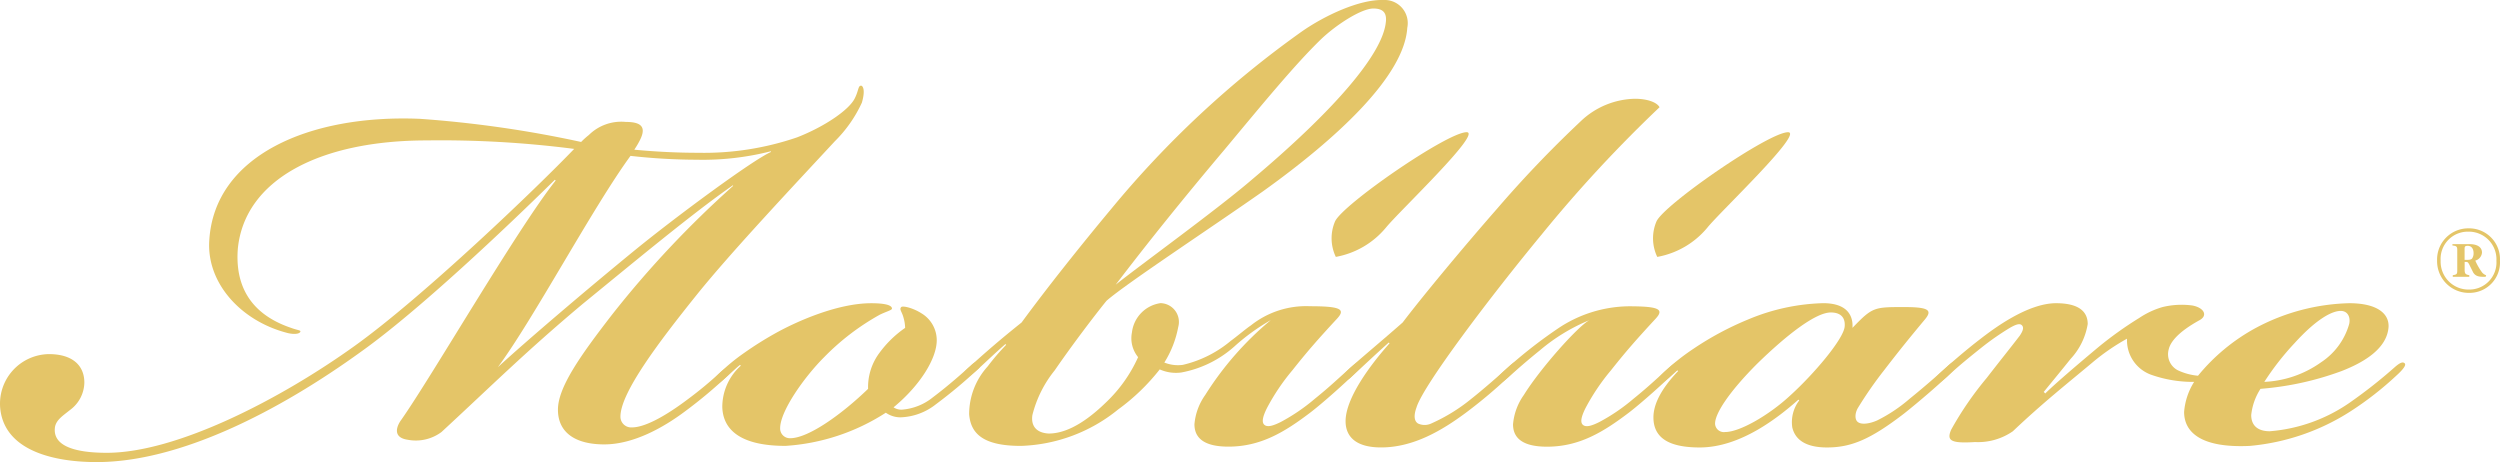
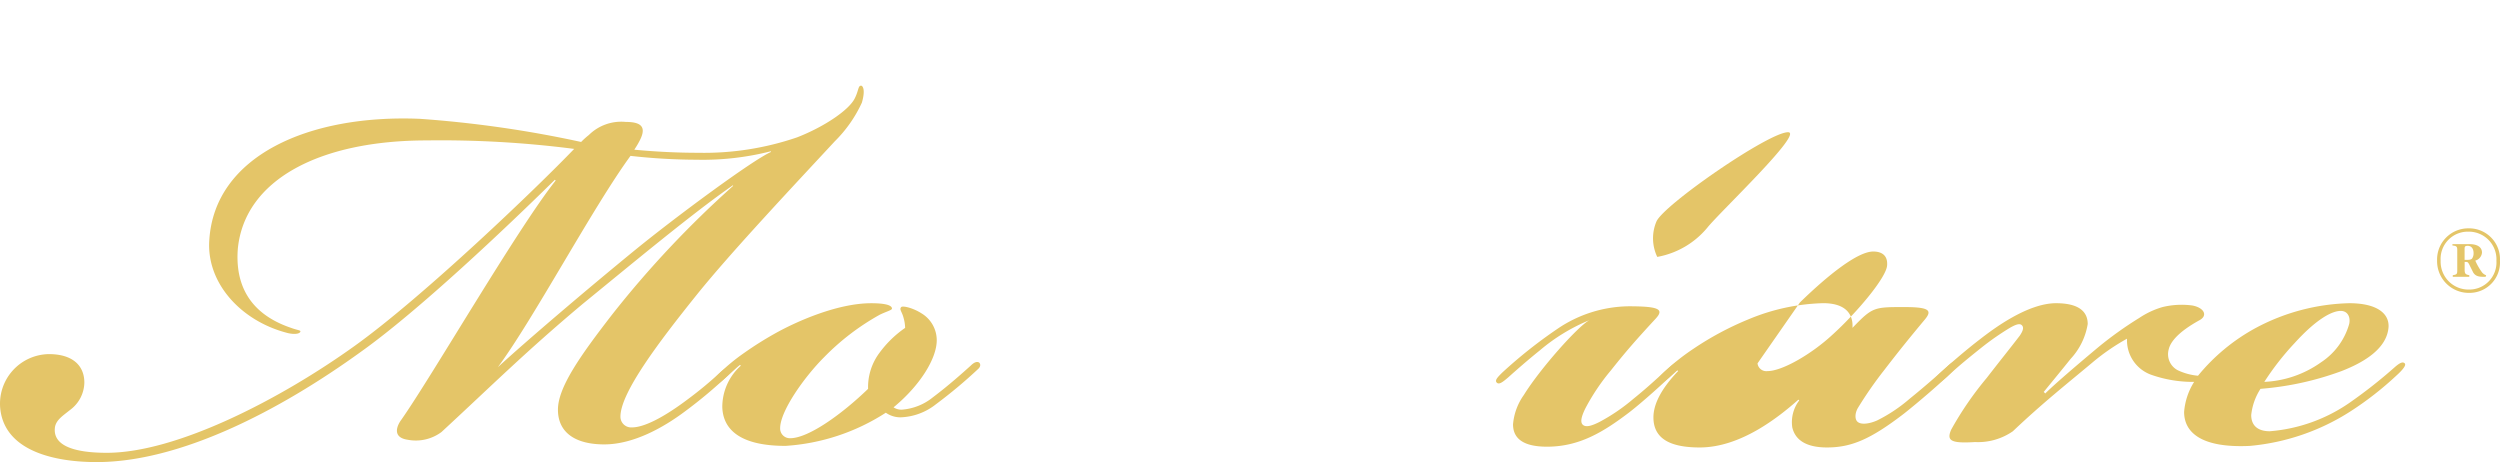
<svg xmlns="http://www.w3.org/2000/svg" width="400.8" height="74.081" viewBox="0 0 400.8 74.081">
  <defs>
    <style>.a{fill:#e4c568;}</style>
  </defs>
  <g transform="translate(-1951.824 118)">
    <g transform="translate(1951.824 -118)">
      <path class="a" d="M.044,58.478A7.948,7.948,0,0,1,7.835,49.7c3.832,0,5.689,1.855,5.689,4.576A5.565,5.565,0,0,1,11.3,58.6c-1.237.989-2.226,1.608-2.473,2.721-.493,2.968,2.844,4.2,8.288,4.2,11.252,0,27.948-8.657,39.818-17.19C67.938,40.422,86.118,22.984,92.052,16.8a166.662,166.662,0,0,0-23.619-1.36c-17.19,0-29.185,6.307-30.3,17.314C37.762,37.33,39,42.9,46.666,45.492c.987.371,1.608.371,1.484.618-.124.371-1.111.495-2.35.124C38.5,44.255,33.062,38.2,33.557,31.393c.866-13.48,15.954-20.157,33.763-19.415a181.452,181.452,0,0,1,25.848,3.71A12.121,12.121,0,0,1,94.4,14.576a7.4,7.4,0,0,1,5.936-2.1c2.719,0,3.339.989,2.1,3.215-.249.495-.744,1.237-.744,1.237,1.36.124,5.318.495,10.265.495a46.076,46.076,0,0,0,15.83-2.473c4.452-1.731,8.41-4.452,9.275-6.307.618-1.237.495-1.979.989-1.979.245,0,.74.618.124,2.721a21.024,21.024,0,0,1-4.329,6.184c-6.184,6.678-16.57,17.685-22.135,24.609-6.06,7.544-12.242,15.706-12.242,19.54a1.719,1.719,0,0,0,1.855,1.731c1.855,0,4.947-1.484,9.03-4.576a60.479,60.479,0,0,0,5.064-4.2c.742-.618,1.486-1.237,1.855-.866.245.247.245.495-.618,1.36a74.246,74.246,0,0,1-6.8,5.689c-3.463,2.6-8.286,5.318-12.986,5.318-4.574,0-7.42-1.855-7.42-5.565,0-3.587,3.587-8.657,8.657-15.212a161.957,161.957,0,0,1,19.415-20.653v-.126C111.1,27.065,101.451,35.1,93.412,41.658c-9.152,7.67-14.591,13.109-22.63,20.53a6.9,6.9,0,0,1-5.444,1.237c-2.473-.371-1.731-2.226-.989-3.215C69.3,53.16,82.9,29.664,89.084,21.871l-.126-.124C81.043,29.538,67.194,42.648,58.04,49.2,44.557,58.97,28.727,67.009,15.5,67.009,8.824,67.013.786,65.28.044,58.478Zm101.78-25.472c6.678-5.442,18.922-14.47,21.766-15.706v-.124a44.11,44.11,0,0,1-11.873,1.36,96.671,96.671,0,0,1-10.634-.618C95.024,26.2,85.5,44.134,79.812,51.8,84.386,47.6,93.662,39.682,101.824,33.005Z" transform="translate(0 7.072)" />
      <path class="a" d="M57.664,35.33c-1.36,1.237-1.731,1.484-2.1,1.113-.247-.371.124-.866.742-1.484A31.367,31.367,0,0,1,60.5,31.5a54.785,54.785,0,0,1,4.7-2.968c3.71-2.1,10.263-4.947,15.583-4.947,1.981,0,3.339.247,3.339.866,0,.247-.987.495-1.979.989a38.77,38.77,0,0,0-8.9,6.8c-3.216,3.215-7.049,8.657-7.049,11.378a1.554,1.554,0,0,0,1.61,1.608c2.966,0,8.408-3.958,12.489-7.915A9.187,9.187,0,0,1,82.147,31.5a17.182,17.182,0,0,1,4.083-3.96,6.211,6.211,0,0,0-.249-1.608c-.245-.989-.74-1.36-.371-1.731.247-.247,1.855.124,3.218.989A5.038,5.038,0,0,1,91.3,29.515c0,2.968-2.719,7.3-6.924,10.76a2.22,2.22,0,0,0,1.36.371,8.964,8.964,0,0,0,4.947-1.979c2.473-1.855,4.823-3.958,6.058-5.071.495-.495.987-.742,1.36-.495.245.247.245.618-.126.989a77.676,77.676,0,0,1-6.8,5.689,9.655,9.655,0,0,1-5.689,2.1,4.067,4.067,0,0,1-2.35-.742,33.55,33.55,0,0,1-16.077,5.318c-7.42,0-10.015-2.721-10.139-6.184A8.88,8.88,0,0,1,59.888,33.6l-.126-.124C59.272,33.846,58.654,34.464,57.664,35.33Z" transform="translate(58.879 25.028)" />
-       <path class="a" d="M81.735,55.162c-1.977,1.731-2.966,2.721-4.329,3.958s-2.226,1.731-2.473,1.36.245-.989,1.111-1.731c2.473-2.226,4.578-4.081,8.286-7.049,4.081-5.565,9.4-12.244,14.348-18.18A158.4,158.4,0,0,1,129.221,5.074C132.931,2.477,138.5-.12,142.33,0a3.71,3.71,0,0,1,3.834,4.452c-.495,7.791-11.378,17.809-23.129,26.217-7.915,5.565-22.012,14.841-25.1,17.562-2.1,2.6-5.565,7.173-8.288,11.131a18.551,18.551,0,0,0-3.584,7.173c-.247,1.608.493,2.844,2.6,2.968,2.1,0,5.071-.989,9.152-4.947a23,23,0,0,0,5.194-7.3,4.778,4.778,0,0,1-.989-3.958,5.376,5.376,0,0,1,4.578-4.7,3.018,3.018,0,0,1,2.842,3.834,16.366,16.366,0,0,1-2.226,5.689,5.85,5.85,0,0,0,2.968.371,18.493,18.493,0,0,0,7.668-3.834c.866-.618,2.473-1.979,3.218-2.473a14.222,14.222,0,0,1,9.521-3.092c4.947,0,5.689.495,4.329,1.979-3.092,3.339-4.823,5.318-7.171,8.286a34.1,34.1,0,0,0-4.081,6.06c-.74,1.484-.866,2.35-.371,2.721s1.36.124,2.6-.495a30.562,30.562,0,0,0,5.442-3.71c2.6-2.1,3.834-3.339,5.811-5.071.866-.742,1.36-1.113,1.731-.742s-.245.866-.987,1.608c-1.484,1.484-5.194,4.823-7.3,6.431-4.079,3.092-7.915,5.442-13.107,5.442-4.2,0-5.444-1.608-5.444-3.587a9.482,9.482,0,0,1,1.733-4.7,50.706,50.706,0,0,1,10.512-12,33.27,33.27,0,0,0-5.811,4.2,17.578,17.578,0,0,1-8.535,4.2,6.349,6.349,0,0,1-3.463-.495,33.445,33.445,0,0,1-6.678,6.431A25.959,25.959,0,0,1,84.21,71.484c-6.06,0-8.039-1.979-8.288-5.071a11.393,11.393,0,0,1,2.967-7.666,36.585,36.585,0,0,1,2.968-3.465Zm39.2-26.1C134.79,17.44,142.085,8.659,142.705,3.712c.245-1.608-.373-2.35-1.981-2.35-1.855,0-5.813,2.473-8.41,4.947-4.2,4.081-9.275,10.263-15.459,17.685-6.678,7.915-12.244,14.841-17.438,21.643C103.625,42.3,115.248,33.892,120.937,29.065Zm21.81,7.42a13.542,13.542,0,0,1-8.039,4.7,6.905,6.905,0,0,1-.124-5.689c1.237-2.721,18-14.3,21.09-14.3C158.268,21.2,144.721,34.012,142.747,36.485Z" transform="translate(79.452 0.002)" />
-       <path class="a" d="M111.8,46.762c-2.226,1.979-4.823,4.452-6.058,5.565-.495.495-.989.618-1.237.247s.373-1.113,1.36-1.979c2.1-1.855,5.071-4.329,8.162-7.049,3.092-4.081,9.77-12.12,15.086-18.18a184.684,184.684,0,0,1,13.48-14.1,12.957,12.957,0,0,1,8.657-3.586c2.1,0,3.587.618,3.958,1.36a217.06,217.06,0,0,0-18.8,20.28c-8.286,10.017-19.046,24.24-20.157,27.826-.495,1.36-.371,2.226.245,2.6a2.506,2.506,0,0,0,2.1,0,28.318,28.318,0,0,0,6.431-3.958c1.731-1.36,4.576-3.834,6.184-5.318.74-.618,1.111-.866,1.484-.495s-.373.989-1.36,1.979a78.815,78.815,0,0,1-7.171,6.06c-3.834,2.844-8.41,5.565-13.6,5.565-4.329,0-5.689-1.979-5.689-4.2,0-3.71,3.958-9.028,7.049-12.491Z" transform="translate(110.849 8.154)" />
      <path class="a" d="M123.411,45.239c-1.855,1.484-3.832,3.215-5.071,4.329-.866.742-1.484,1.237-1.855.866s.124-.866.866-1.608a75.831,75.831,0,0,1,8.9-7.049,20.7,20.7,0,0,1,11.38-3.587c4.947,0,5.689.495,4.329,1.979-3.092,3.339-4.823,5.318-7.173,8.286a34.44,34.44,0,0,0-4.081,6.06c-.74,1.484-.866,2.35-.371,2.721s1.36.124,2.6-.495a30.423,30.423,0,0,0,5.444-3.71c2.6-2.1,3.832-3.339,5.813-5.071.866-.742,1.36-1.113,1.731-.742s-.249.866-.989,1.608c-1.484,1.484-5.194,4.823-7.295,6.431-4.081,3.092-7.915,5.442-13.109,5.442-4.2,0-5.442-1.608-5.442-3.587a9.482,9.482,0,0,1,1.731-4.7c2.6-4.2,8.657-11.007,10.512-12a29.835,29.835,0,0,0-7.919,4.823Zm26.837-19.666a13.542,13.542,0,0,1-8.039,4.7,6.905,6.905,0,0,1-.124-5.689c1.237-2.721,18-14.3,21.09-14.3C165.773,10.285,152.224,23.1,150.248,25.573Z" transform="translate(123.482 10.914)" />
-       <path class="a" d="M168.794,24.2c3.958,0,4.576.495,3.339,1.979-2.473,2.968-4.081,4.947-6.555,8.162a63.323,63.323,0,0,0-4.207,6.06c-.493.866-.493,1.855,0,2.226.618.495,1.981.247,3.092-.247a24.791,24.791,0,0,0,5.2-3.463c2.6-2.1,4.823-4.081,6.06-5.194.371-.371,1.237-1.113,1.606-.742s-.618,1.36-1.111,1.855c-1.486,1.484-5.073,4.576-7.42,6.431-5.318,4.081-8.408,5.442-12.367,5.442-3.218,0-5.073-1.113-5.565-3.215a5.772,5.772,0,0,1,1.115-4.329l-.126-.124c-3.218,2.844-9.275,7.668-15.83,7.668-4.452,0-7.42-1.237-7.42-4.823,0-2.1,1.237-4.576,3.958-7.42l-.126-.124s-.987.866-1.111.989c-1.115.989-1.731,1.237-1.981.989-.245-.371.126-.866.866-1.608a36.147,36.147,0,0,1,4.823-3.834,48.961,48.961,0,0,1,8.781-4.7,33.118,33.118,0,0,1,12-2.6c4.081,0,4.823,2.226,4.7,3.958C163.721,24.2,163.968,24.2,168.794,24.2Zm-23.5,9.028c-4.578,4.576-6.924,8.162-6.8,9.77a1.418,1.418,0,0,0,1.608,1.237c2.35,0,7.049-2.721,10.386-5.813,3.834-3.463,8.657-9.152,8.781-11.131.126-1.608-.866-2.226-2.226-2.226-2.471,0-7.173,3.708-11.747,8.162Z" transform="translate(136.472 25.028)" />
+       <path class="a" d="M168.794,24.2c3.958,0,4.576.495,3.339,1.979-2.473,2.968-4.081,4.947-6.555,8.162a63.323,63.323,0,0,0-4.207,6.06c-.493.866-.493,1.855,0,2.226.618.495,1.981.247,3.092-.247a24.791,24.791,0,0,0,5.2-3.463c2.6-2.1,4.823-4.081,6.06-5.194.371-.371,1.237-1.113,1.606-.742s-.618,1.36-1.111,1.855c-1.486,1.484-5.073,4.576-7.42,6.431-5.318,4.081-8.408,5.442-12.367,5.442-3.218,0-5.073-1.113-5.565-3.215a5.772,5.772,0,0,1,1.115-4.329l-.126-.124c-3.218,2.844-9.275,7.668-15.83,7.668-4.452,0-7.42-1.237-7.42-4.823,0-2.1,1.237-4.576,3.958-7.42l-.126-.124s-.987.866-1.111.989c-1.115.989-1.731,1.237-1.981.989-.245-.371.126-.866.866-1.608a36.147,36.147,0,0,1,4.823-3.834,48.961,48.961,0,0,1,8.781-4.7,33.118,33.118,0,0,1,12-2.6c4.081,0,4.823,2.226,4.7,3.958C163.721,24.2,163.968,24.2,168.794,24.2Zm-23.5,9.028a1.418,1.418,0,0,0,1.608,1.237c2.35,0,7.049-2.721,10.386-5.813,3.834-3.463,8.657-9.152,8.781-11.131.126-1.608-.866-2.226-2.226-2.226-2.471,0-7.173,3.708-11.747,8.162Z" transform="translate(136.472 25.028)" />
      <path class="a" d="M224.291,33.846c.987-.866,1.36-.866,1.606-.618s-.124.866-1.36,1.979a51.96,51.96,0,0,1-7.295,5.689,35.781,35.781,0,0,1-16.2,5.565c-8.039.371-10.512-2.35-10.512-5.442a10.568,10.568,0,0,1,1.606-4.823,20.126,20.126,0,0,1-6.8-1.113,5.864,5.864,0,0,1-3.958-5.813,34.81,34.81,0,0,0-5.565,3.834c-3.832,3.215-7.915,6.431-12.738,11.007a9.8,9.8,0,0,1-6.058,1.731c-3.958.247-4.578-.247-3.834-1.979a52.652,52.652,0,0,1,5.691-8.286c2.1-2.721,3.71-4.7,5.316-6.8.495-.742.742-1.36.247-1.731-.371-.247-.989,0-1.855.495a43.339,43.339,0,0,0-4.452,3.092c-1.855,1.484-3.71,2.968-5.565,4.7-1.113.989-1.731,1.36-2.1.989-.126-.247,0-.618.866-1.484,1.731-1.608,4.329-3.834,6.429-5.442,2.226-1.731,7.67-5.813,12.242-5.813,3.834,0,5.073,1.484,5.073,3.339a10.733,10.733,0,0,1-2.721,5.565c-1.486,1.855-3.218,3.958-4.329,5.318l.245.247c1.36-1.36,4.947-4.452,8.657-7.544a60.2,60.2,0,0,1,6.431-4.576,13.338,13.338,0,0,1,3.71-1.731,12.951,12.951,0,0,1,4.823-.247c1.855.371,2.473,1.608,1.113,2.35-3.586,1.979-4.7,3.587-4.947,4.7a2.886,2.886,0,0,0,1.486,3.339,9.533,9.533,0,0,0,3.215.866,31.077,31.077,0,0,1,9.275-7.668,33.406,33.406,0,0,1,14.964-3.958c4.576,0,6.431,1.731,6.307,3.834-.245,3.339-3.71,5.565-7.544,7.049a48.314,48.314,0,0,1-12.986,2.844,9.58,9.58,0,0,0-1.486,4.2c0,1.731,1.115,2.6,2.968,2.6a26.068,26.068,0,0,0,12.986-4.7A78.594,78.594,0,0,0,224.291,33.846ZM212.418,33.1a10.908,10.908,0,0,0,4.576-6.184c.247-1.113-.247-2.1-1.36-2.1-1.358,0-3.834,1.237-7.42,5.194a43.428,43.428,0,0,0-4.825,6.184,16.941,16.941,0,0,0,9.034-3.094Z" transform="translate(159.627 25.028)" />
      <path class="a" d="M194.6,17.76a4.947,4.947,0,0,1,5.04,5.192,4.889,4.889,0,0,1-4.965,5.153,5.081,5.081,0,0,1-5.116-5.153A5,5,0,0,1,194.6,17.76Zm0,.53a4.37,4.37,0,0,0-4.471,4.66,4.471,4.471,0,0,0,4.586,4.623,4.355,4.355,0,0,0,4.357-4.623,4.434,4.434,0,0,0-4.473-4.66Zm2.739,7.237c-.783,0-1.527.052-1.985-.682l-.653-1.313c-.167-.3-.229-.392-.517-.392h-.206v1.288c0,.658.206.734.746.847v.251h-2.653v-.251c.682-.113.721-.19.721-.847V21.3c0-.554-.039-.734-.771-.783v-.227h2.752c1.086,0,1.985.39,1.985,1.365a1.459,1.459,0,0,1-1.074,1.276,9.646,9.646,0,0,0,1.086,1.894,1.443,1.443,0,0,0,.658.456Zm-2.993-2.715c.34,0,.707-.012.857-.266a1.513,1.513,0,0,0,.206-.8c0-.845-.453-1.187-.923-1.187-.367,0-.517.064-.517.456v1.793Z" transform="translate(201.155 18.849)" />
    </g>
  </g>
</svg>